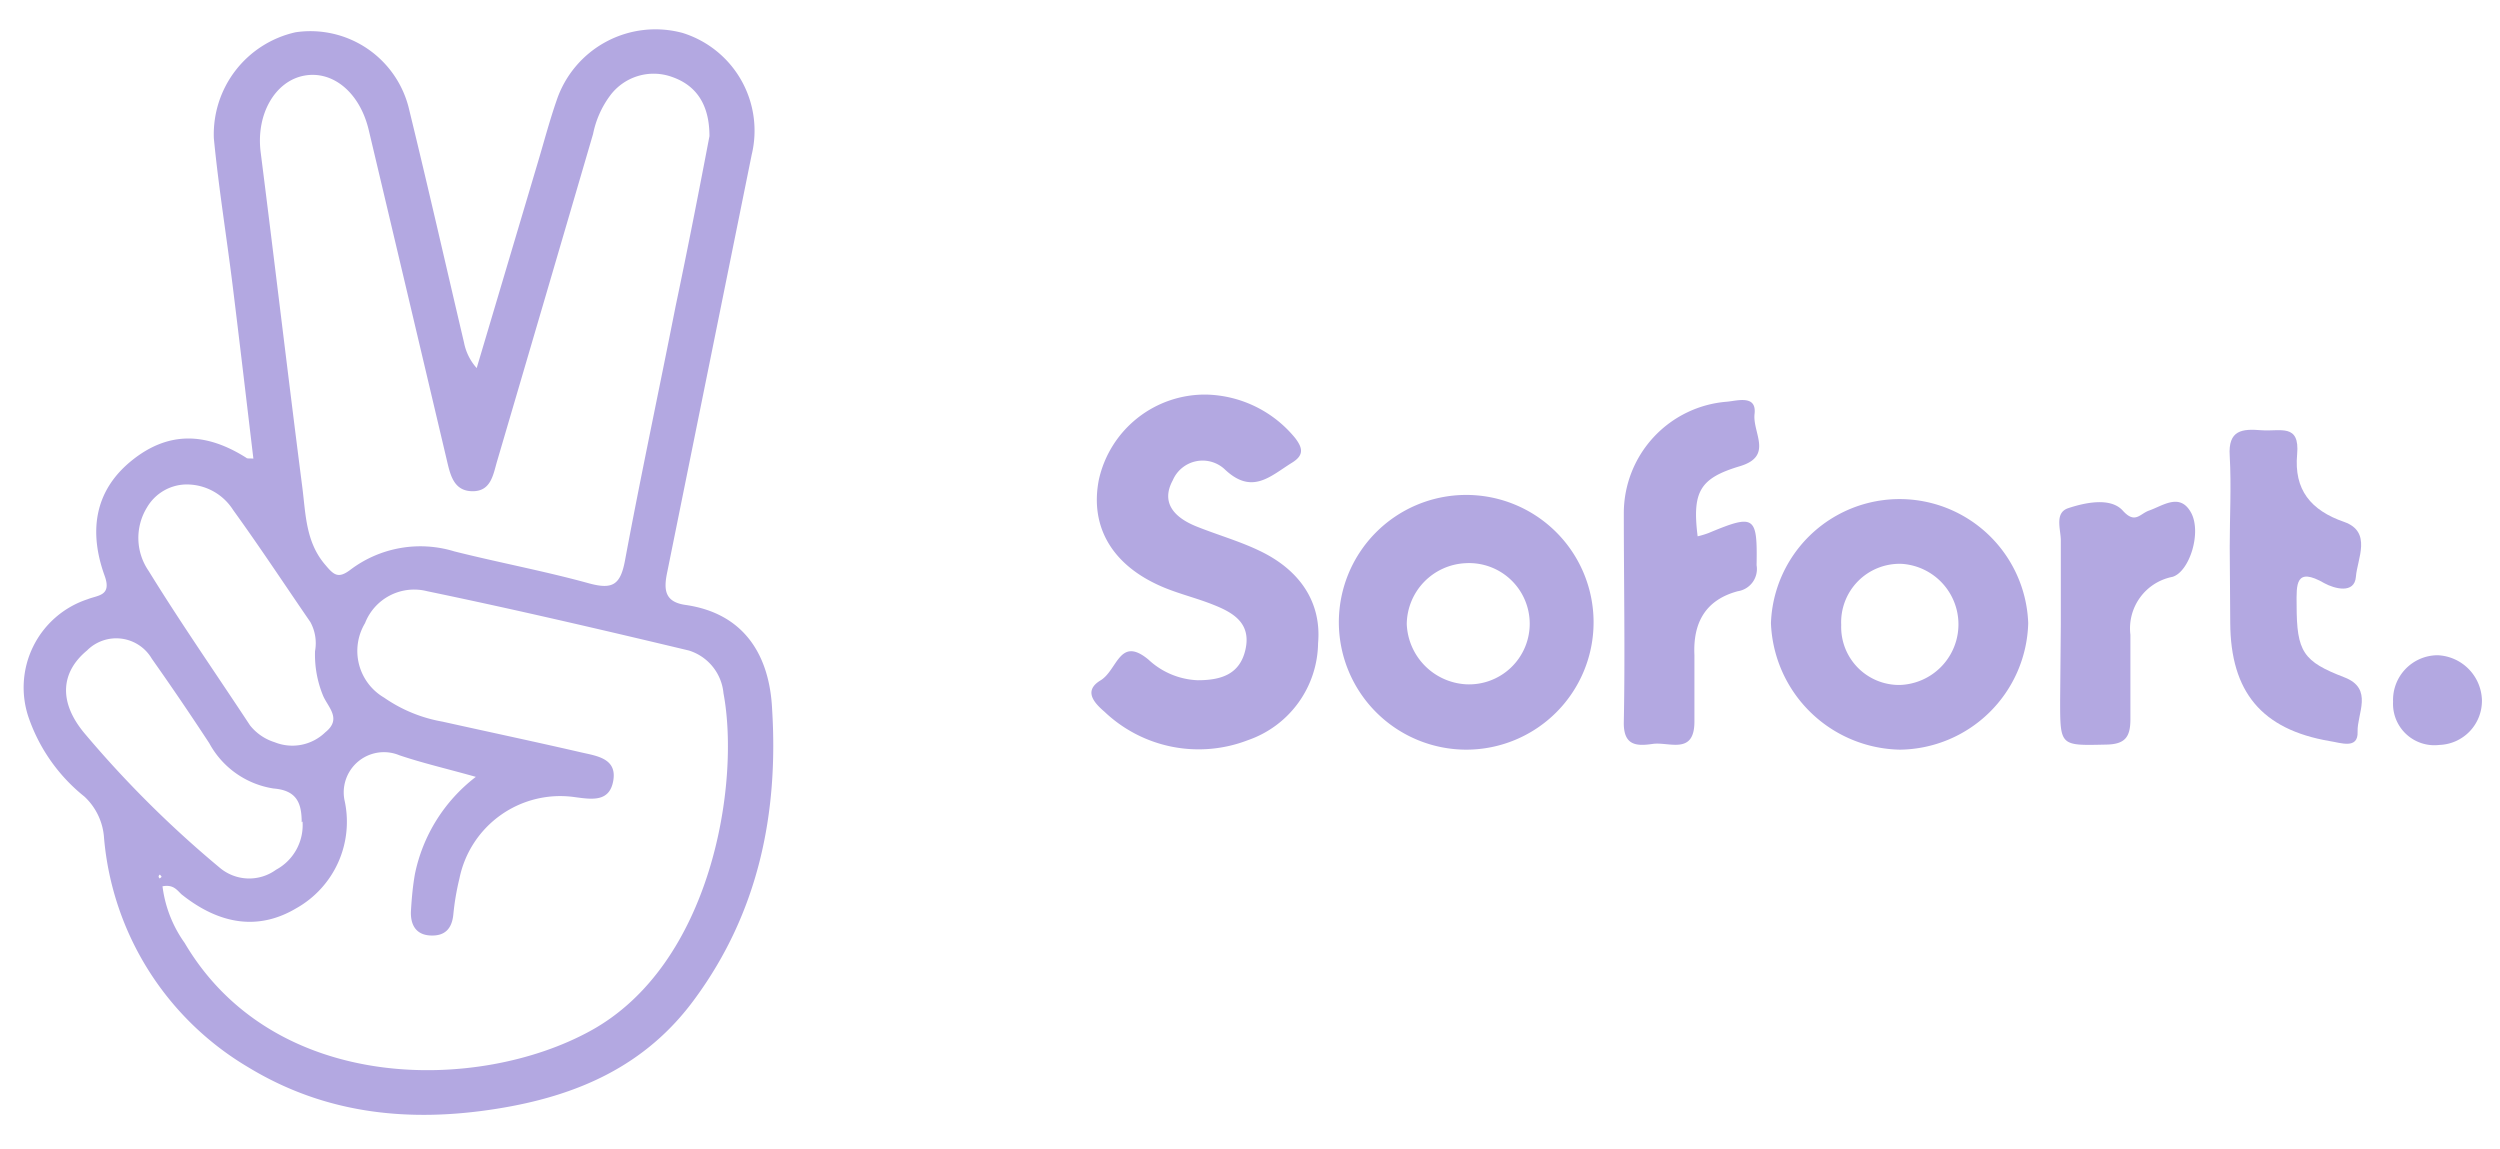
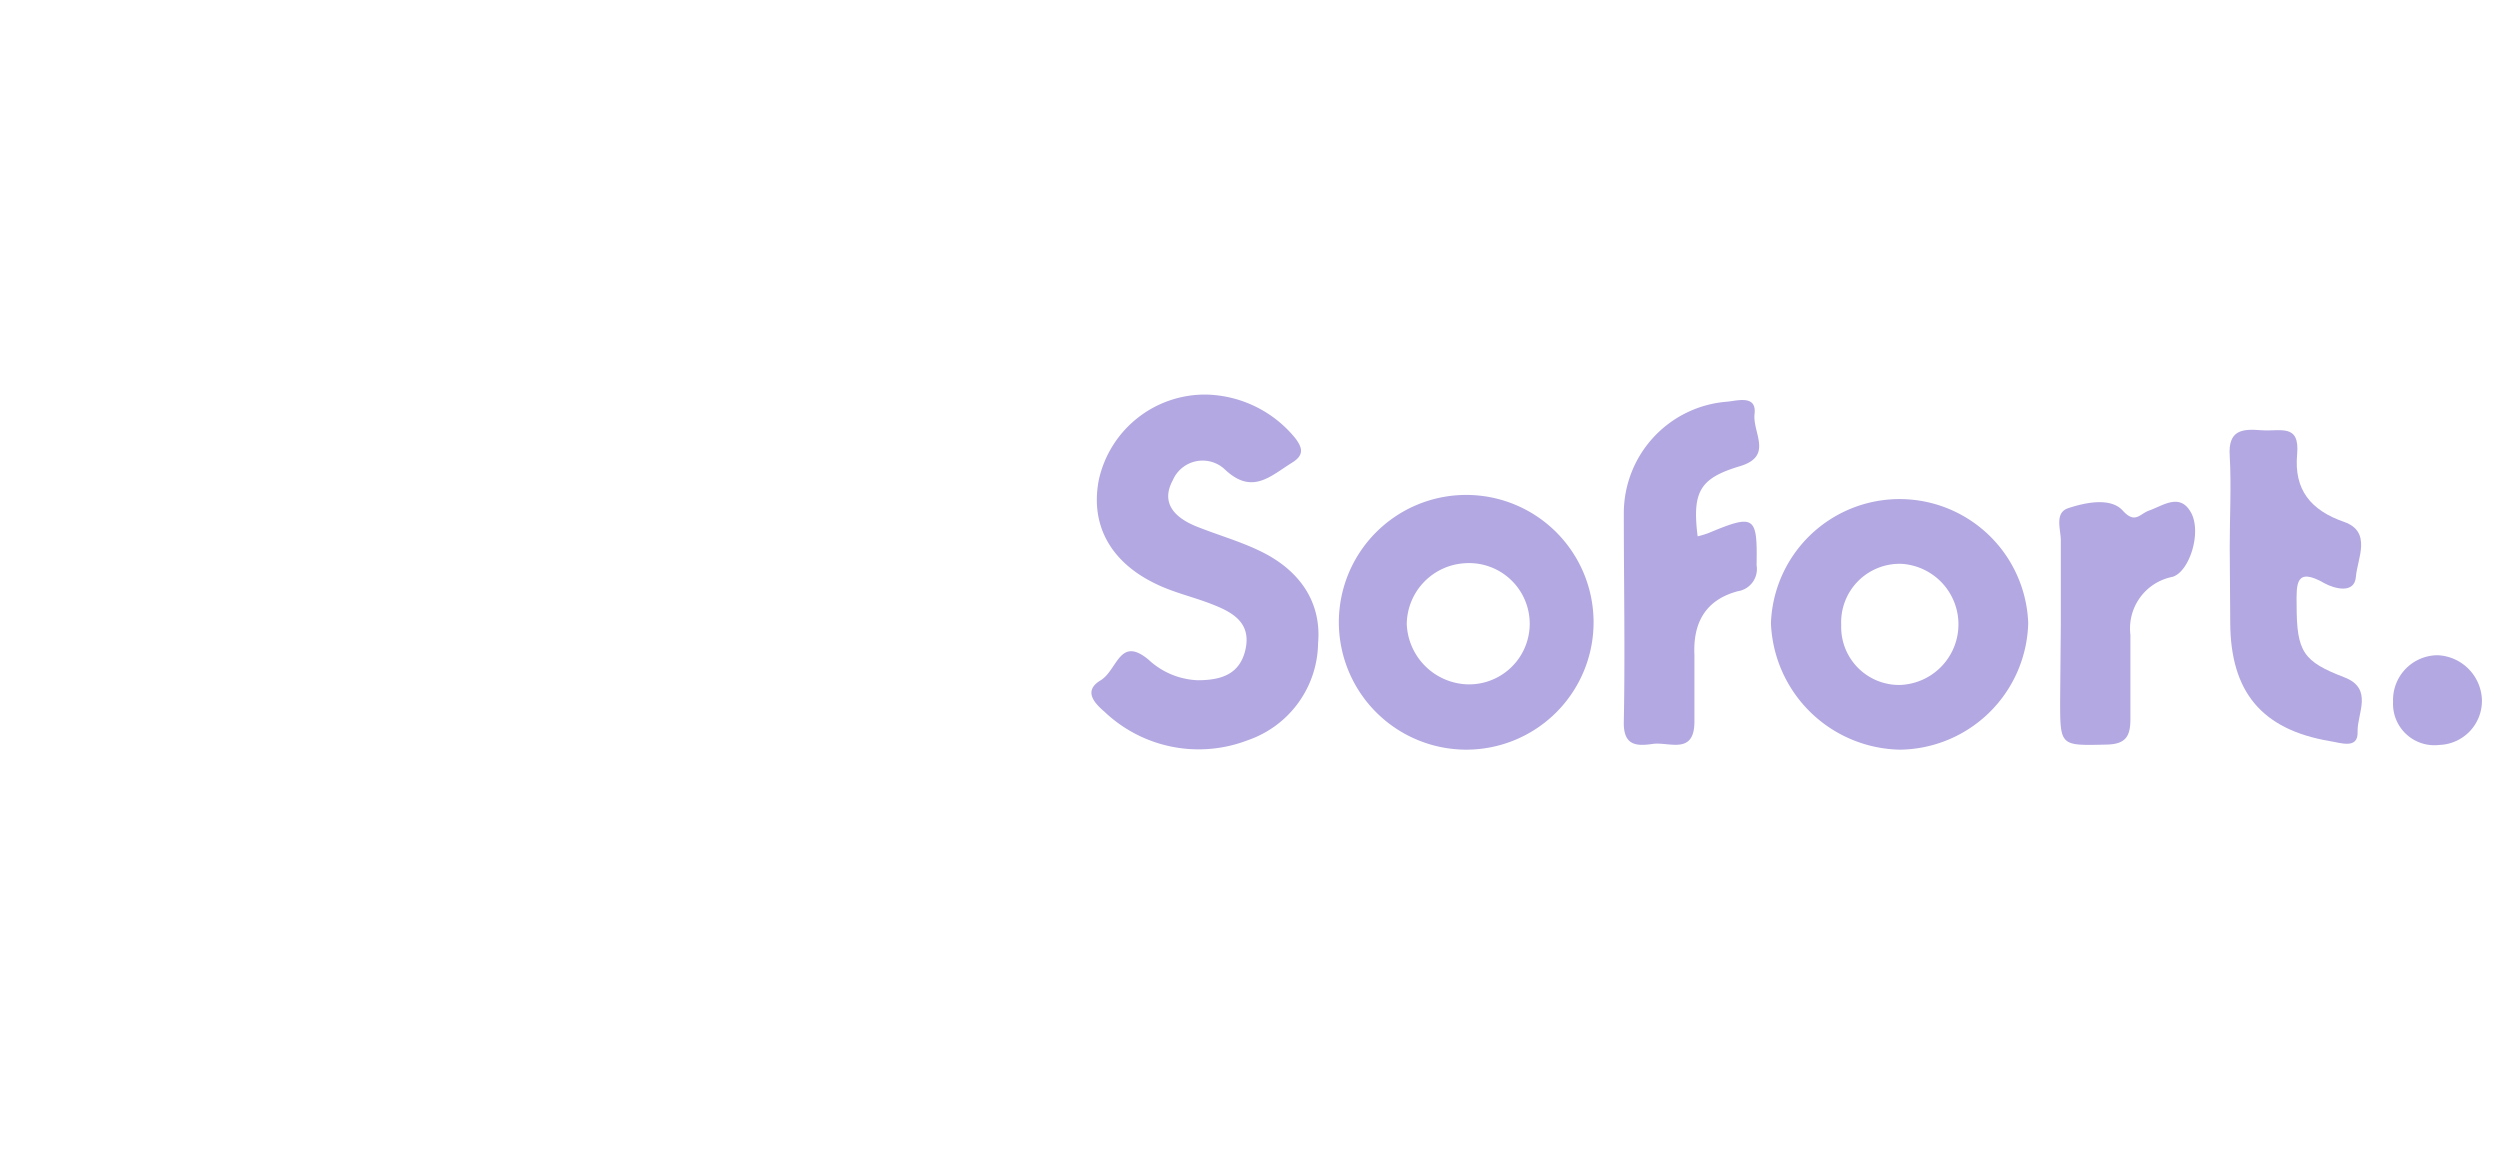
<svg xmlns="http://www.w3.org/2000/svg" id="Sofort" viewBox="0 0 148 68">
  <defs>
    <style>.cls-1{fill:#b3a8e1;}</style>
  </defs>
  <title>20-03-18_sofort_icon-01</title>
-   <path class="cls-1" d="M15,27.15c-.41-3.45-.81-6.86-1.23-10.27-.36-2.9-.83-5.79-1.11-8.69a6.19,6.19,0,0,1,4.84-6.28,6,6,0,0,1,6.73,4.61c1.12,4.58,2.16,9.17,3.24,13.76a3.16,3.16,0,0,0,.75,1.51q1.82-6.12,3.64-12.24c.36-1.21.68-2.42,1.09-3.6a6.17,6.17,0,0,1,7.46-4A6.06,6.06,0,0,1,44.5,9.16Q42,21.51,39.5,33.87c-.21,1-.18,1.76,1.07,1.94,3.58.51,5,3.1,5.14,6.19.38,6.16-.81,12-4.57,17.12-2.91,4-7,5.77-11.74,6.52-5.15.82-10.11.33-14.69-2.45A17.52,17.52,0,0,1,6.16,49.62,3.67,3.67,0,0,0,5,47.16a10.29,10.29,0,0,1-3.28-4.61,5.5,5.5,0,0,1,3.48-7.08c.6-.24,1.42-.19,1-1.37-.93-2.56-.66-5,1.58-6.82s4.49-1.64,6.8-.18C14.62,27.16,14.76,27.13,15,27.15ZM9.62,52.47a7.33,7.33,0,0,0,1.31,3.35c5.31,9,17.41,8.83,24,5.22,7.22-3.93,8.9-14.69,7.9-20a2.93,2.93,0,0,0-2.05-2.53C35.67,37.29,30.49,36.08,25.29,35a3.12,3.12,0,0,0-3.68,1.89,3.2,3.2,0,0,0,1.13,4.41,8.66,8.66,0,0,0,3.45,1.42c2.74.61,5.48,1.19,8.21,1.82.91.21,2.12.35,1.91,1.65s-1.24,1.14-2.28,1A6.09,6.09,0,0,0,27.2,52a15,15,0,0,0-.36,2.11c-.08.88-.51,1.32-1.38,1.27s-1.18-.68-1.13-1.49.11-1.43.23-2.13a9.7,9.7,0,0,1,3.61-5.77c-1.7-.48-3.14-.81-4.53-1.28a2.38,2.38,0,0,0-3.25,2.64,5.87,5.87,0,0,1-2.87,6.43c-2.18,1.29-4.48,1-6.78-.84C10.46,52.67,10.25,52.35,9.62,52.47ZM42,8.06c0-1.87-.78-3-2.2-3.5a3.21,3.21,0,0,0-3.69,1.11,5.68,5.68,0,0,0-1,2.26q-2.84,9.71-5.69,19.4c-.23.79-.36,1.77-1.47,1.75s-1.3-1-1.51-1.89Q24.14,17.44,21.83,7.7C21.3,5.47,19.7,4.16,18,4.48S15.15,6.74,15.43,9c.84,6.62,1.62,13.25,2.47,19.87.2,1.57.2,3.21,1.34,4.55.52.62.78.87,1.53.29a6.87,6.87,0,0,1,6.12-1.07c2.66.67,5.36,1.17,8,1.9,1.38.37,1.84.08,2.11-1.36.93-5,2-10,3-15.07C40.73,14.65,41.4,11.2,42,8.06Zm-31,20.62a2.74,2.74,0,0,0-2.31,1.38,3.44,3.44,0,0,0,.11,3.74c1.91,3.1,4,6.1,6,9.14a3,3,0,0,0,1.46,1,2.8,2.8,0,0,0,3-.59c1-.8.15-1.48-.14-2.18a6.37,6.37,0,0,1-.47-2.62,2.61,2.61,0,0,0-.28-1.73c-1.52-2.21-3-4.46-4.57-6.63A3.25,3.25,0,0,0,11.05,28.68Zm6.86,20c0-1.12-.28-1.89-1.66-2A5.23,5.23,0,0,1,12.39,44q-1.67-2.55-3.4-5a2.44,2.44,0,0,0-3.84-.49c-1.51,1.25-1.74,3-.14,4.91a63.6,63.6,0,0,0,8,7.95,2.7,2.7,0,0,0,3.33.12A3,3,0,0,0,17.91,48.63ZM9.46,52s.09-.06.1-.09-.05-.08-.08-.12-.09.06-.09.1S9.43,52,9.46,52Z" />
  <path class="cls-1" d="M71.44,23.36a7,7,0,0,1,5.24,2.58c.43.57.54,1-.19,1.45-1.29.8-2.37,1.94-4,.38a1.92,1.92,0,0,0-3.06.66c-.75,1.38.16,2.24,1.41,2.74s2.49.85,3.67,1.41c2.5,1.17,3.73,3.13,3.52,5.5a6.16,6.16,0,0,1-4.16,5.74,8.09,8.09,0,0,1-8.49-1.69c-.63-.54-1.24-1.24-.23-1.85s1.12-2.66,2.84-1.23a4.53,4.53,0,0,0,2.91,1.22c1.38,0,2.52-.34,2.84-1.86s-.73-2.14-1.89-2.6c-.94-.38-1.93-.62-2.87-1-3.08-1.25-4.48-3.56-3.93-6.4A6.43,6.43,0,0,1,71.44,23.36Z" />
  <path class="cls-1" d="M112.48,44.38a7.79,7.79,0,0,1-7.64-7.49,7.62,7.62,0,0,1,15.23,0A7.69,7.69,0,0,1,112.48,44.38ZM109,37a3.43,3.43,0,0,0,3.47,3.55,3.59,3.59,0,0,0,.12-7.17A3.46,3.46,0,0,0,109,37Z" />
  <path class="cls-1" d="M79.26,36.9a7.54,7.54,0,1,1,7.55,7.48A7.55,7.55,0,0,1,79.26,36.9Zm7.52,3.61a3.59,3.59,0,1,0,0-7.17,3.65,3.65,0,0,0-3.5,3.6A3.72,3.72,0,0,0,86.78,40.51Z" />
  <path class="cls-1" d="M100.5,31.75a5,5,0,0,0,.66-.2c2.73-1.14,2.88-1,2.83,1.91A1.33,1.33,0,0,1,102.88,35c-1.91.51-2.66,1.86-2.57,3.78,0,1.31,0,2.63,0,3.94,0,2-1.51,1.18-2.47,1.32s-1.74.11-1.71-1.3c.08-4.13,0-8.26,0-12.38a6.62,6.62,0,0,1,6.12-6.58c.62-.06,1.75-.41,1.62.72S105,27,103,27.6C100.63,28.31,100.17,29.1,100.5,31.75Z" />
  <path class="cls-1" d="M132,32.37c0-1.79.1-3.59,0-5.37-.11-1.56.75-1.62,1.87-1.53s2.29-.43,2.12,1.43c-.19,2.08.79,3.31,2.79,4,1.66.59.77,2.19.69,3.24s-1.29.7-1.86.39c-1.73-1-1.66.07-1.65,1.28,0,2.79.39,3.35,2.83,4.29,1.74.67.74,2.16.78,3.22s-1,.65-1.67.55c-4-.69-5.85-2.9-5.87-7Z" />
  <path class="cls-1" d="M122,37c0-1.67,0-3.34,0-5,0-.67-.39-1.65.45-1.92,1-.33,2.5-.65,3.22.15s1,.2,1.54,0c.84-.29,1.83-1.07,2.49.1s-.08,3.52-1.09,3.82a3.11,3.11,0,0,0-2.49,3.43c0,1.66,0,3.34,0,5,0,1.06-.32,1.48-1.43,1.5-2.73.06-2.73.11-2.73-2.62Z" />
  <path class="cls-1" d="M146.93,41.43a2.61,2.61,0,0,1-2.52,2.67,2.45,2.45,0,0,1-2.74-2.56,2.65,2.65,0,0,1,2.64-2.75A2.74,2.74,0,0,1,146.93,41.43Z" />
</svg>